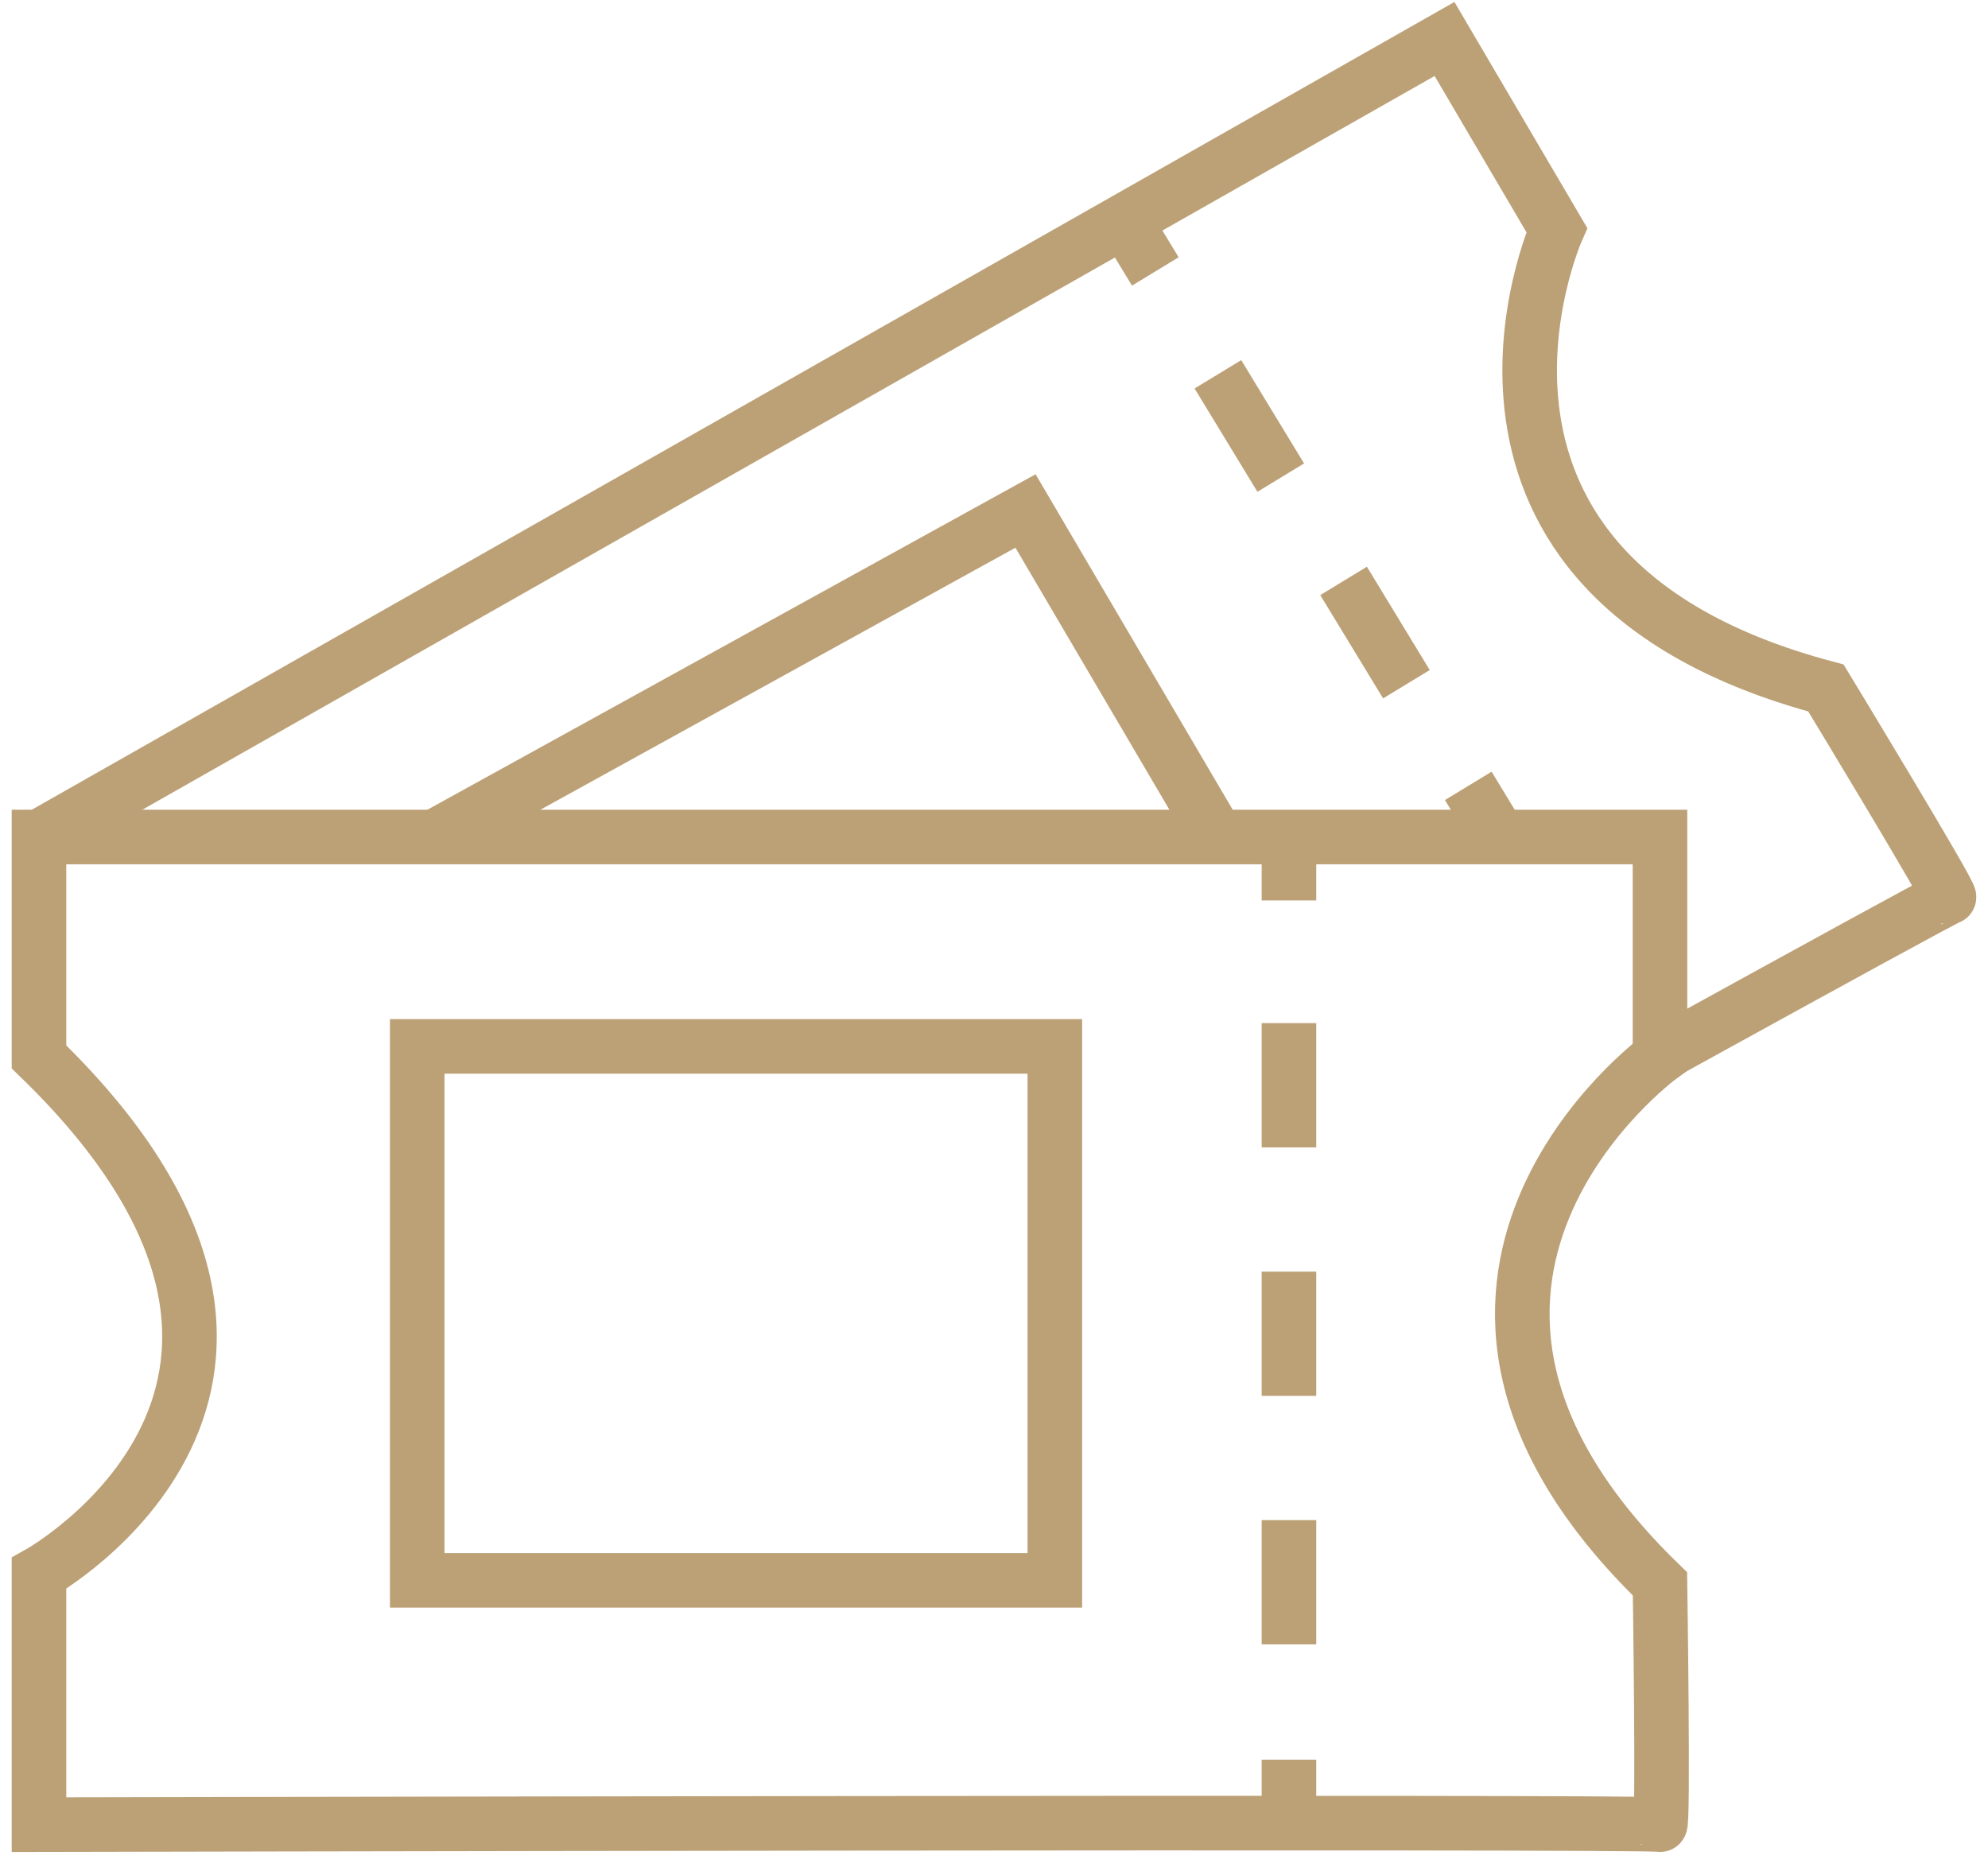
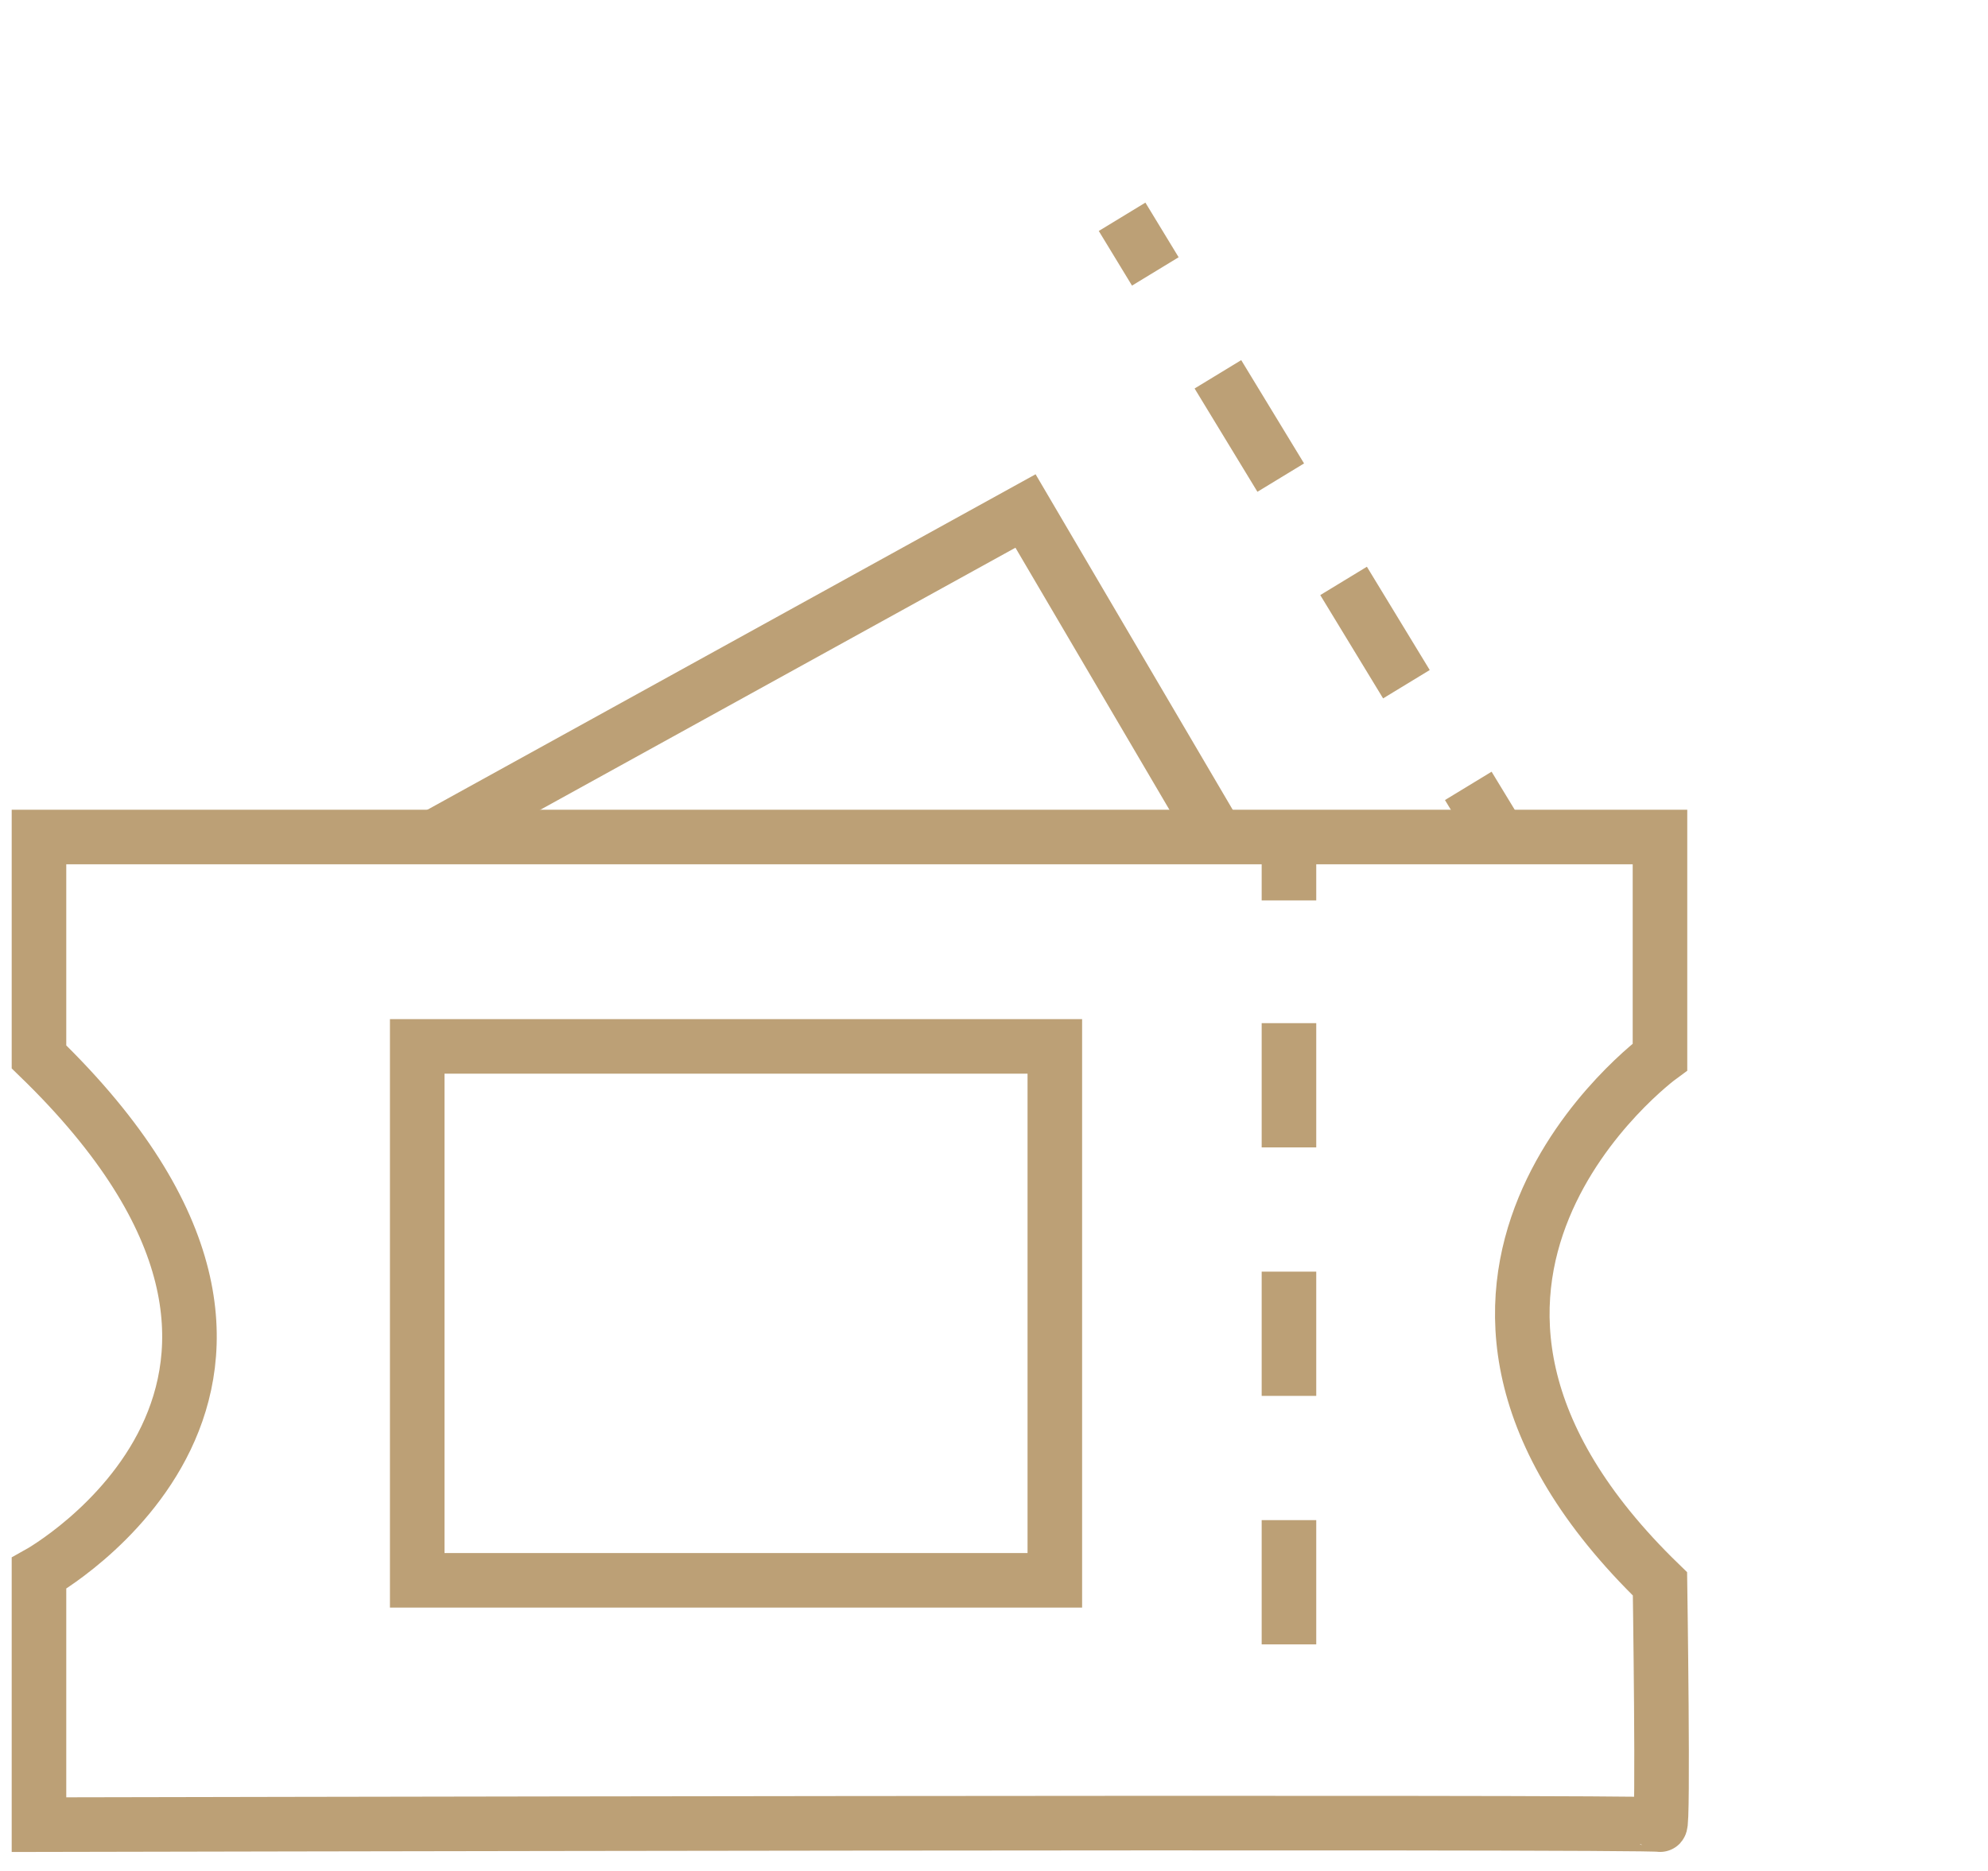
<svg xmlns="http://www.w3.org/2000/svg" width="102" height="96">
  <g fill="none" fill-rule="evenodd" stroke="#BCA076" stroke-width="2.8">
    <path d="M2 54.229V42.947h83.17V54.23s-15.895 11.64 0 27.04c0 0 .185 12.533 0 12.354-.184-.179-83.17 0-83.17 0V80.731s17.374-9.67 0-26.502Z" />
    <path d="M21.407 81.088h32.714V53.691H21.407zM66.134 42.948v3.253" />
    <path stroke-dasharray="6.375,6.375" d="M66.134 52.499v34.644" />
-     <path d="M66.134 90.291v3.253M2 42.948 74.116 2l5.76 9.803s-7.87 17.734 13.808 23.498c0 0 6.56 10.805 6.309 10.737-.074-.02-6.205 3.338-14.87 8.111" />
    <path d="m22.289 42.948 30.328-16.729 9.829 16.729M57.572 11.124l1.705 2.803" />
    <path stroke-dasharray="6.204,6.204" d="m62.488 19.206 11.24 18.479" />
    <path d="m75.334 40.324 1.704 2.803" />
  </g>
</svg>